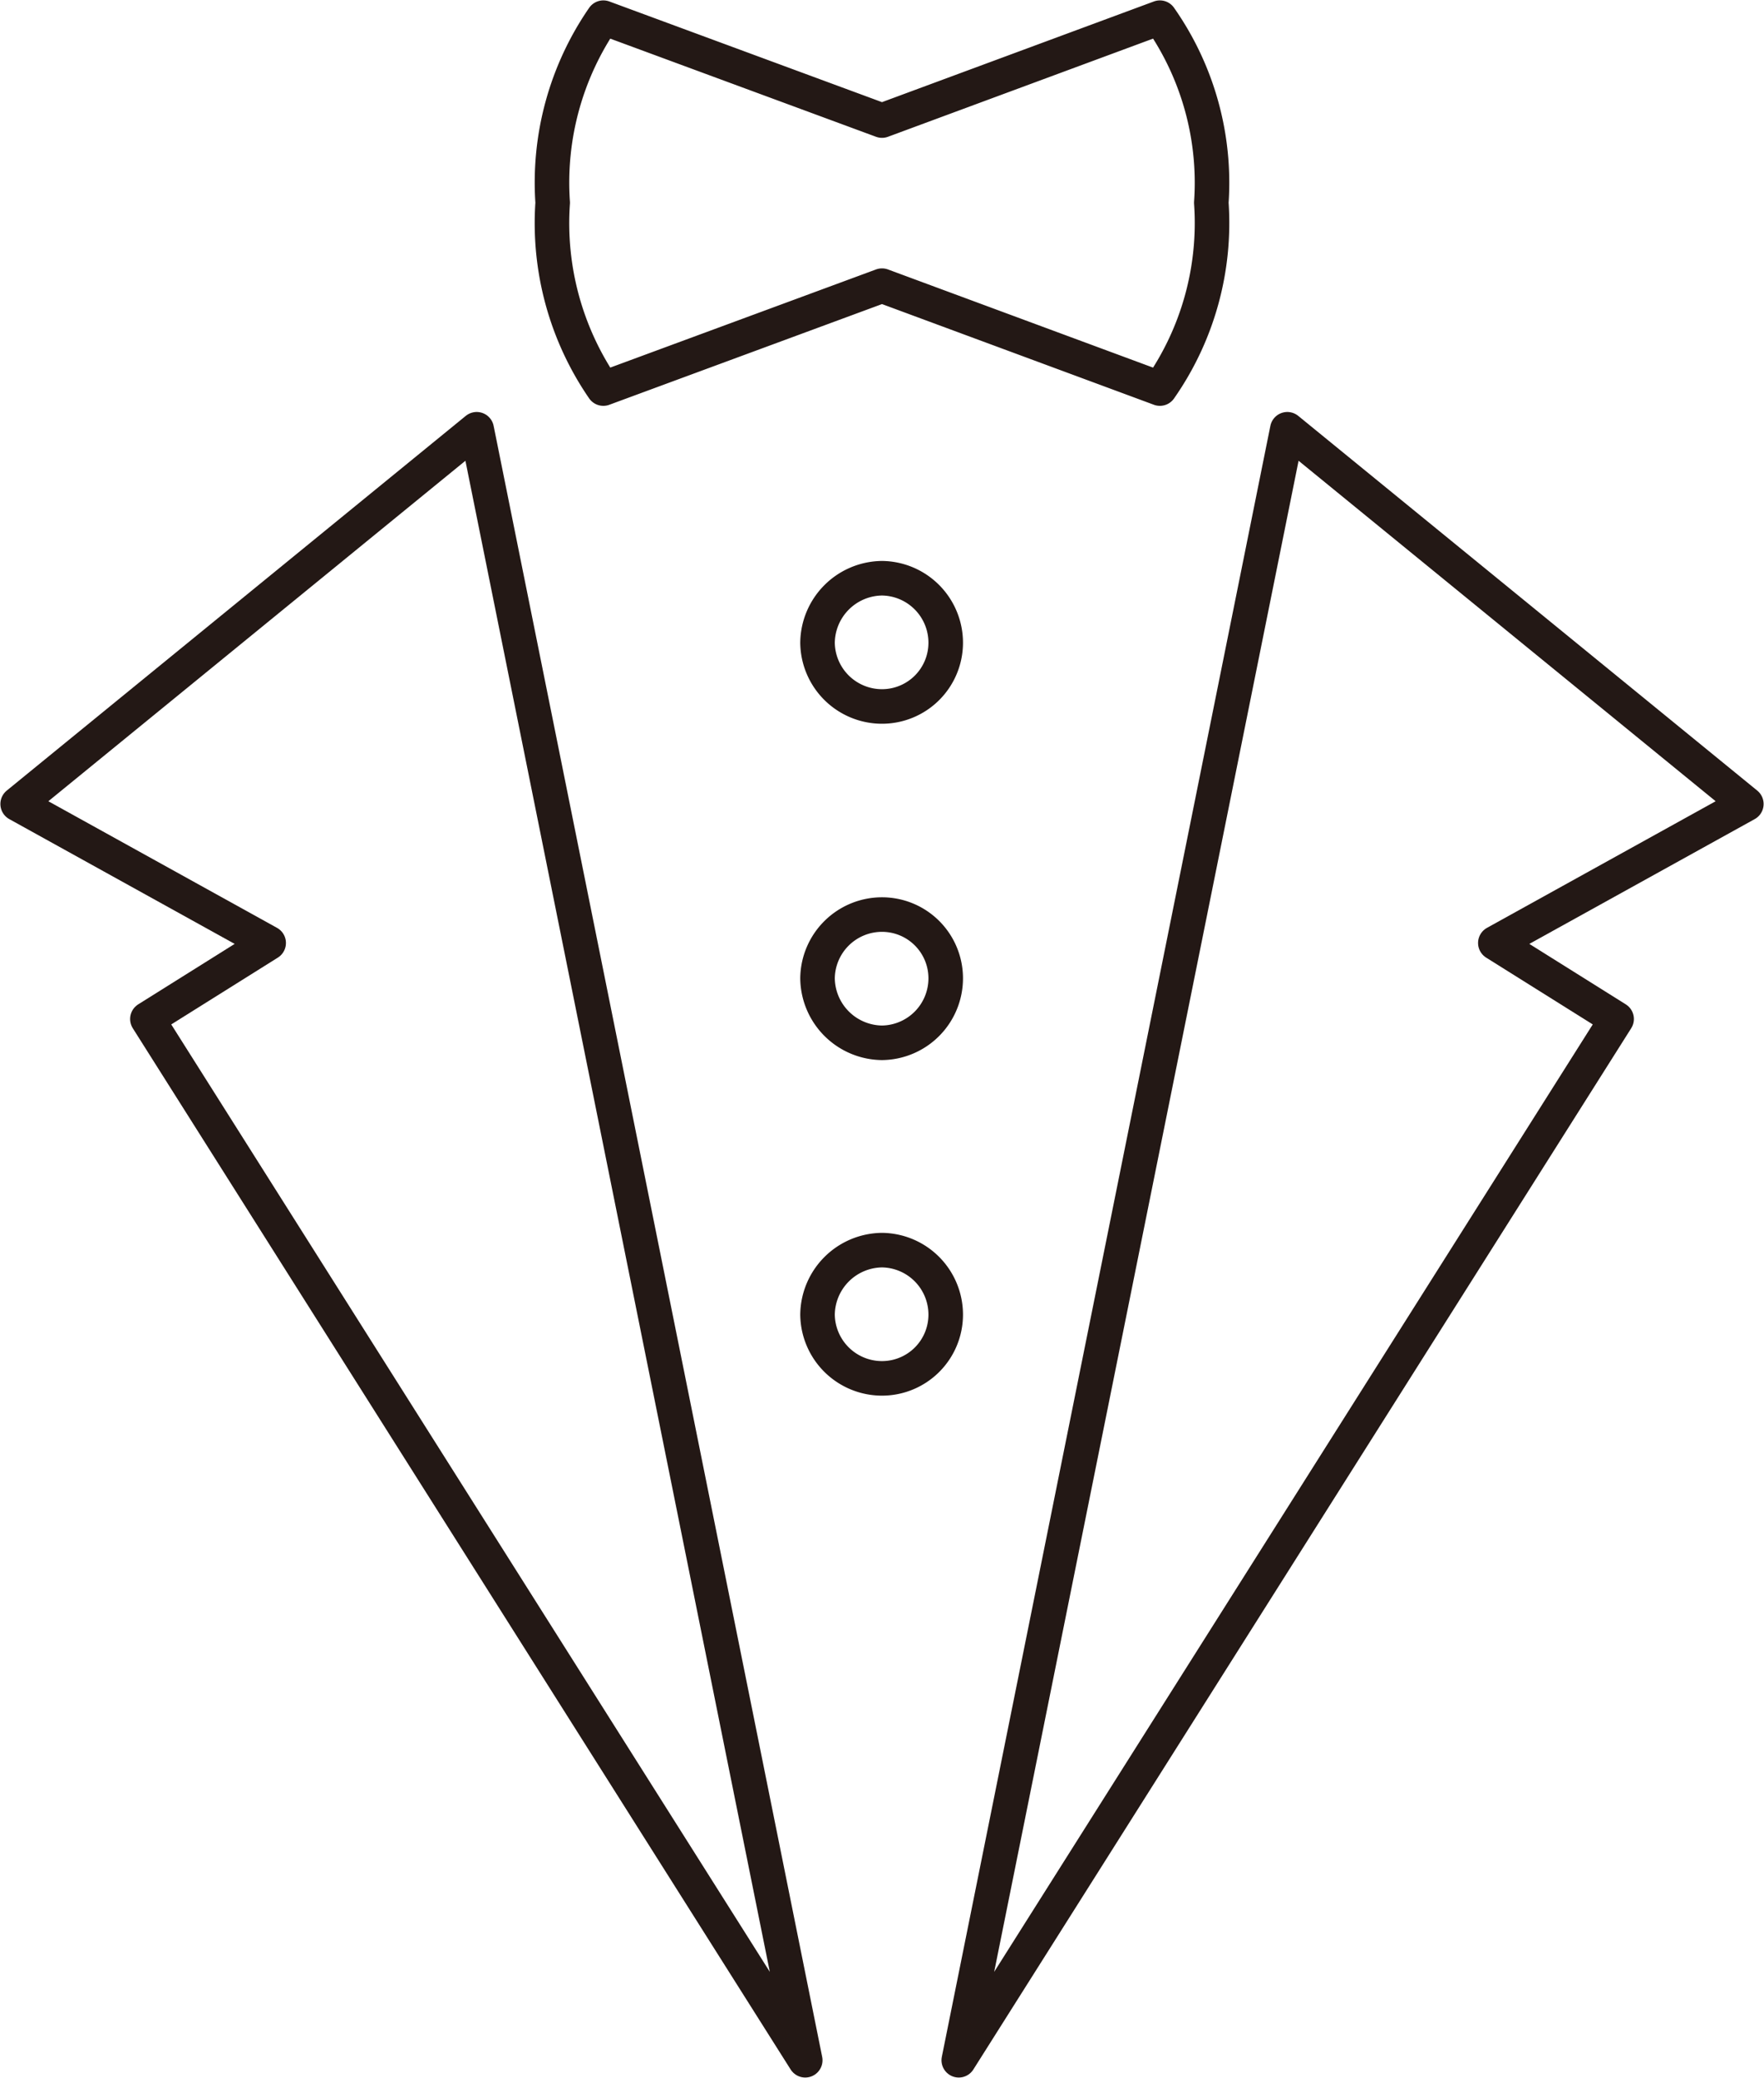
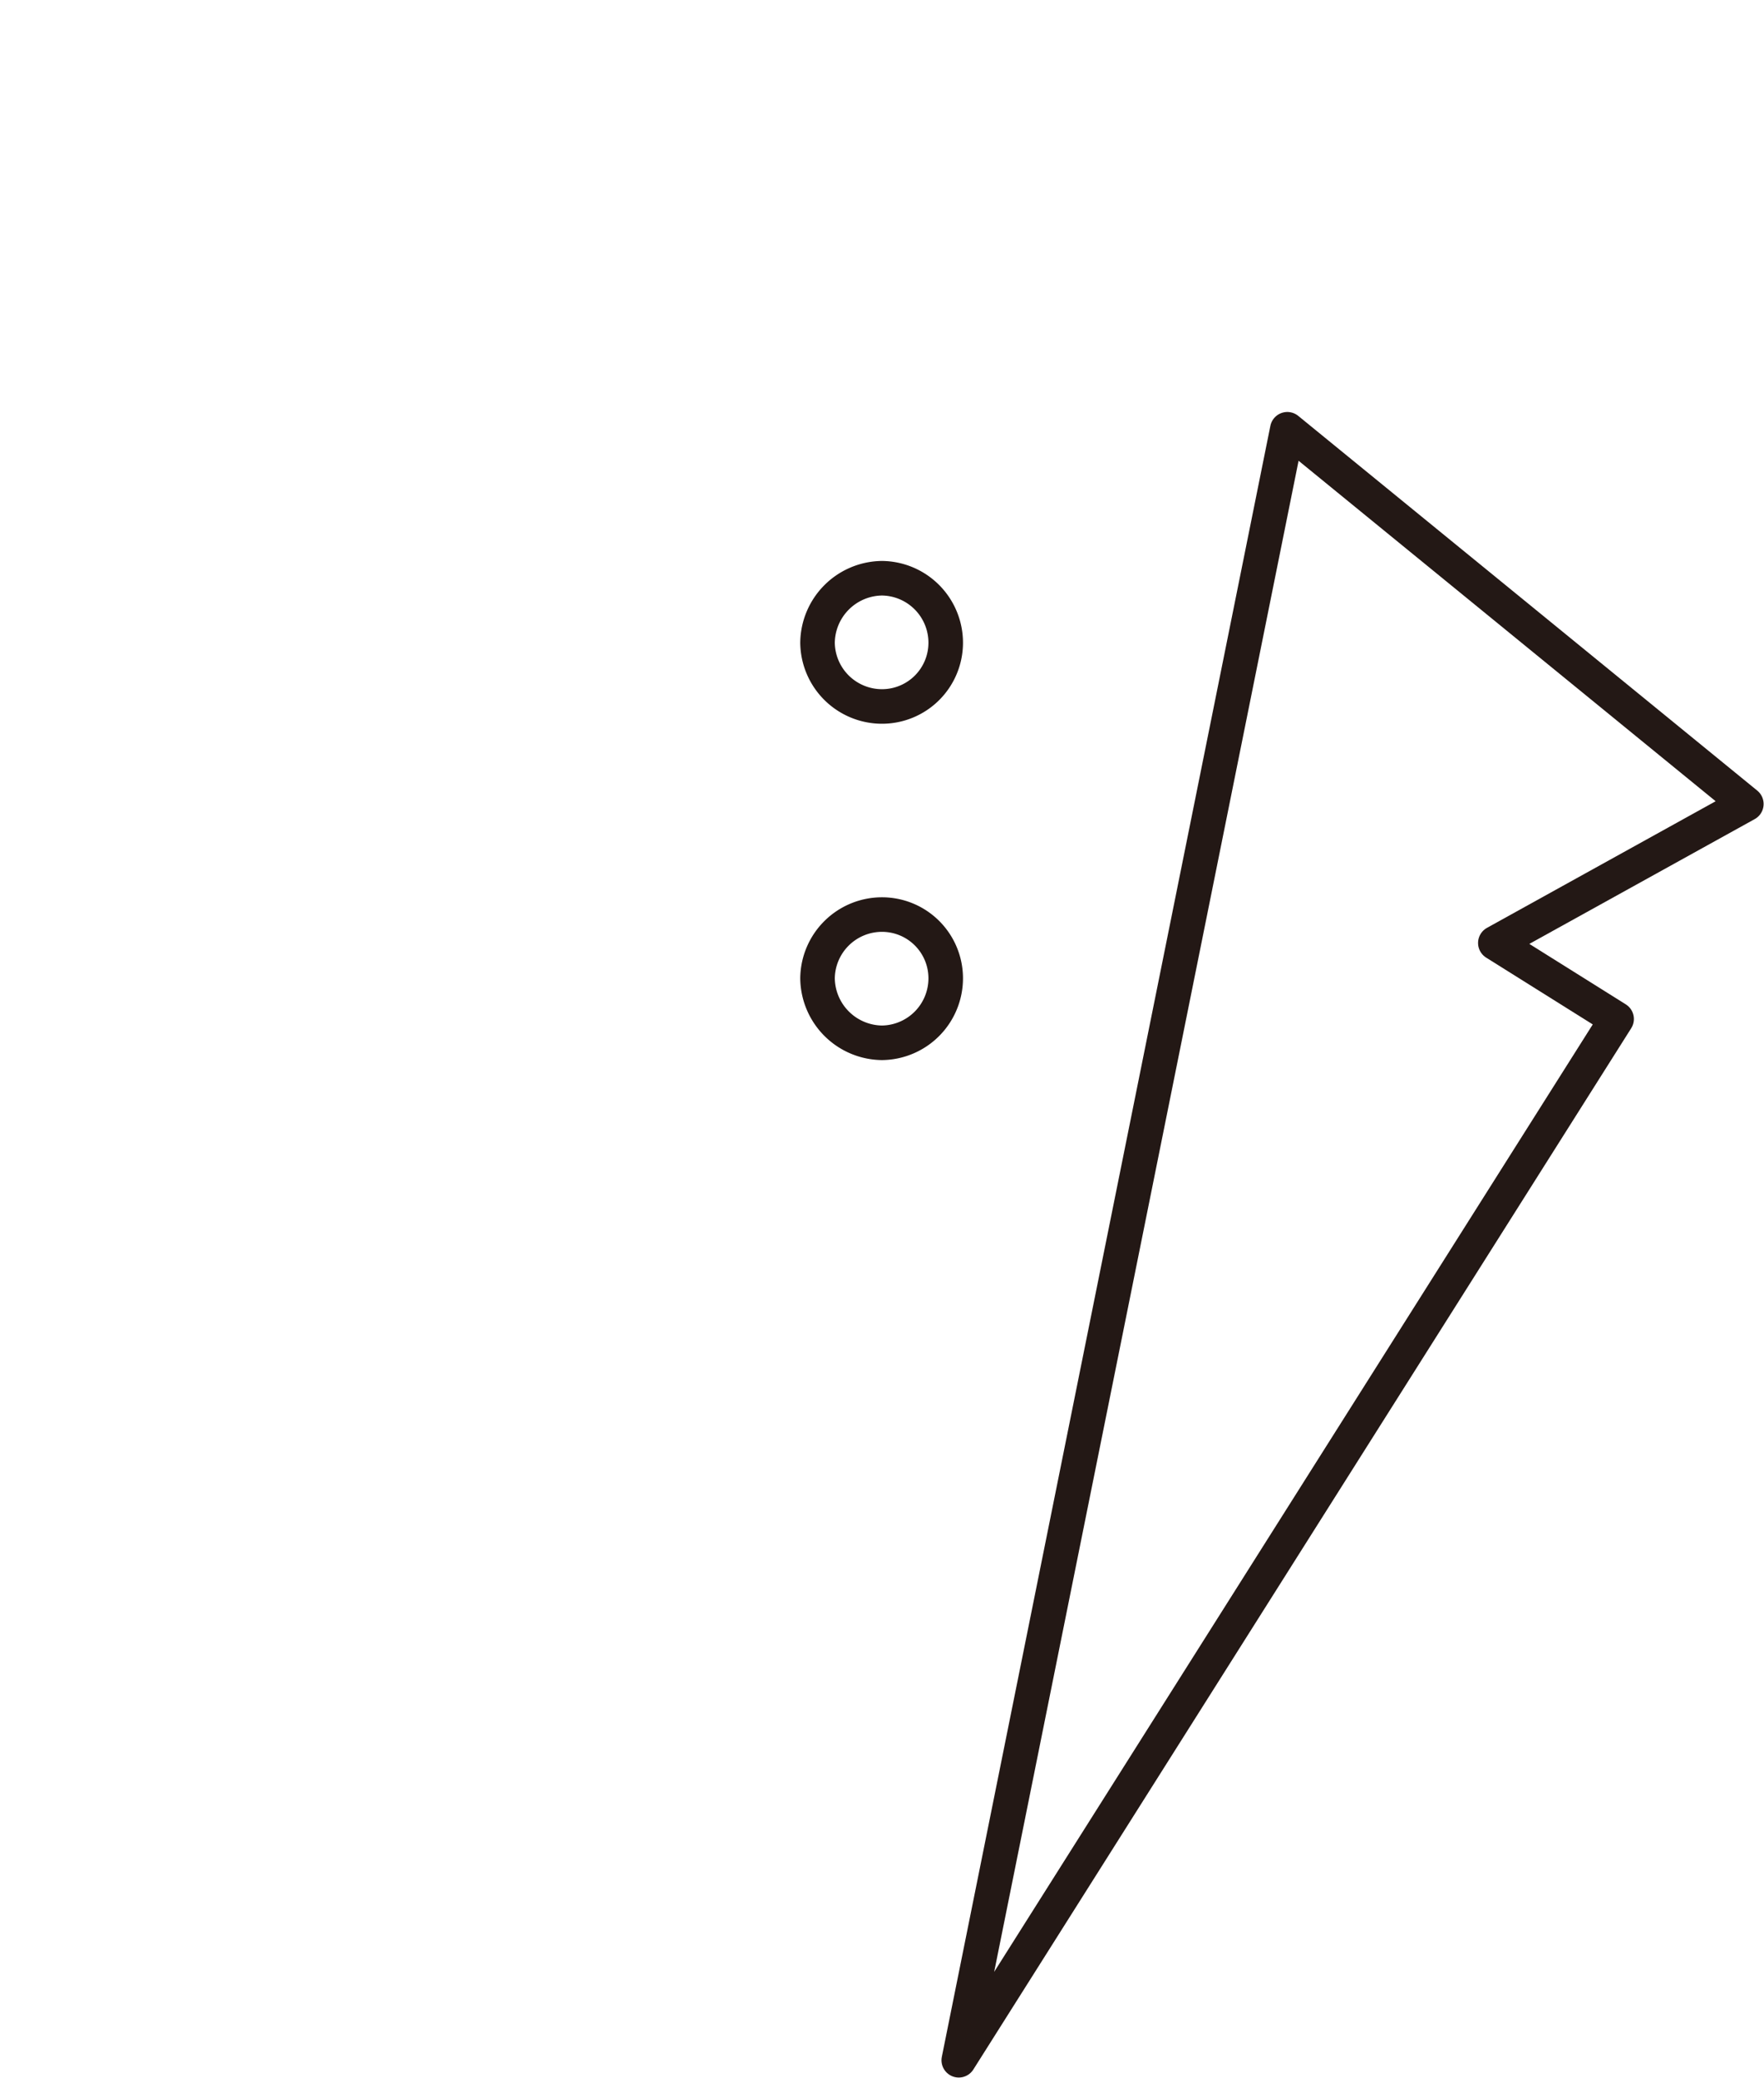
<svg xmlns="http://www.w3.org/2000/svg" width="8.11mm" height="9.55mm" viewBox="0 0 22.98 27.06">
  <defs>
    <style>.cls-1{fill:none;stroke:#231815;stroke-linecap:round;stroke-linejoin:round;stroke-width:0.45px;}</style>
  </defs>
  <title>アセット 7</title>
  <g id="レイヤー_2" data-name="レイヤー 2">
    <g id="レイヤー_6" data-name="レイヤー 6">
-       <path class="cls-1" d="M11.49,3.72l3.62,1.34a3.76,3.76,0,0,0,.67-2.42A3.74,3.74,0,0,0,15.11.23L11.49,1.57,7.86.23A3.78,3.78,0,0,0,7.2,2.64a3.8,3.8,0,0,0,.66,2.42Z" />
-       <polygon class="cls-1" points="6.21 5.59 0.23 10.47 3.5 12.28 1.92 13.27 10.49 26.83 6.21 5.59" />
      <polygon class="cls-1" points="16.77 5.59 22.75 10.47 19.48 12.28 21.06 13.27 12.49 26.83 16.77 5.59" />
      <path class="cls-1" d="M10.65,8.37a.85.85,0,0,1,.84-.84.84.84,0,0,1,.83.84.83.83,0,0,1-.83.83A.84.84,0,0,1,10.65,8.37Z" />
      <path class="cls-1" d="M10.65,12.74a.84.84,0,0,1,.84-.83.83.83,0,0,1,.83.83.84.84,0,0,1-.83.84A.85.85,0,0,1,10.65,12.74Z" />
-       <path class="cls-1" d="M10.65,17.12a.85.85,0,0,1,.84-.84.84.84,0,0,1,.83.84.83.83,0,0,1-.83.83A.84.84,0,0,1,10.65,17.12Z" />
    </g>
  </g>
</svg>